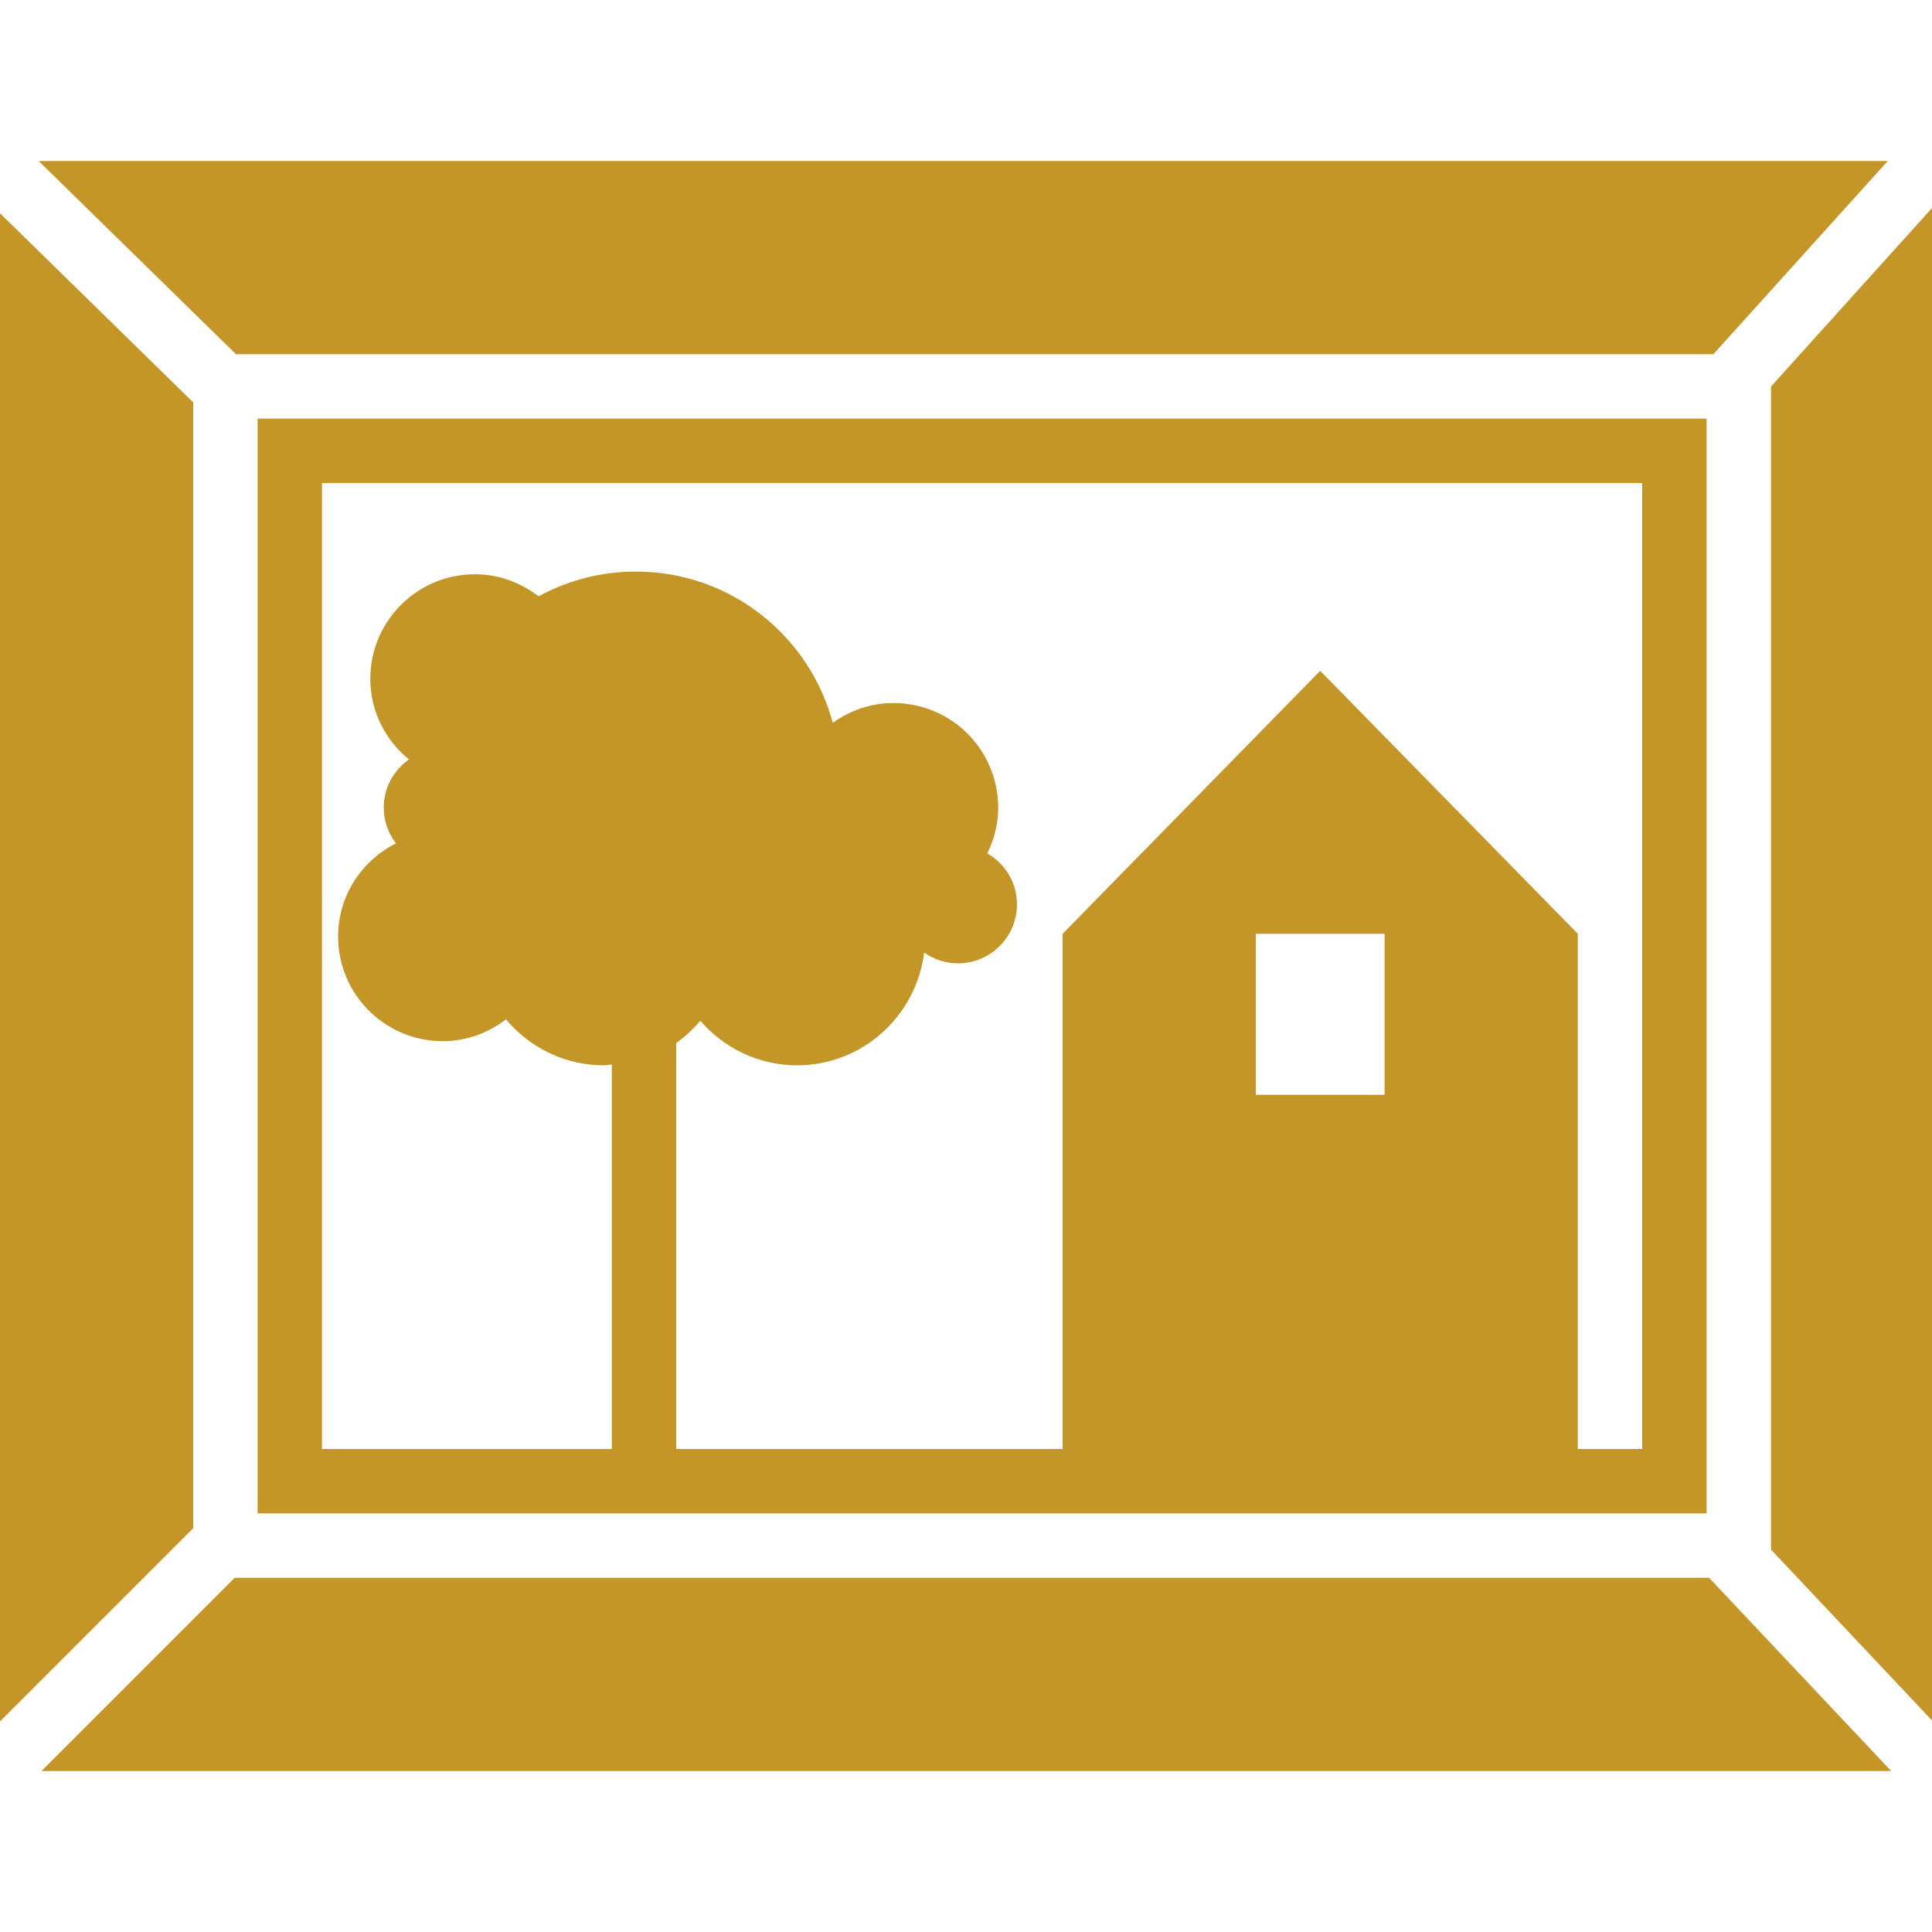
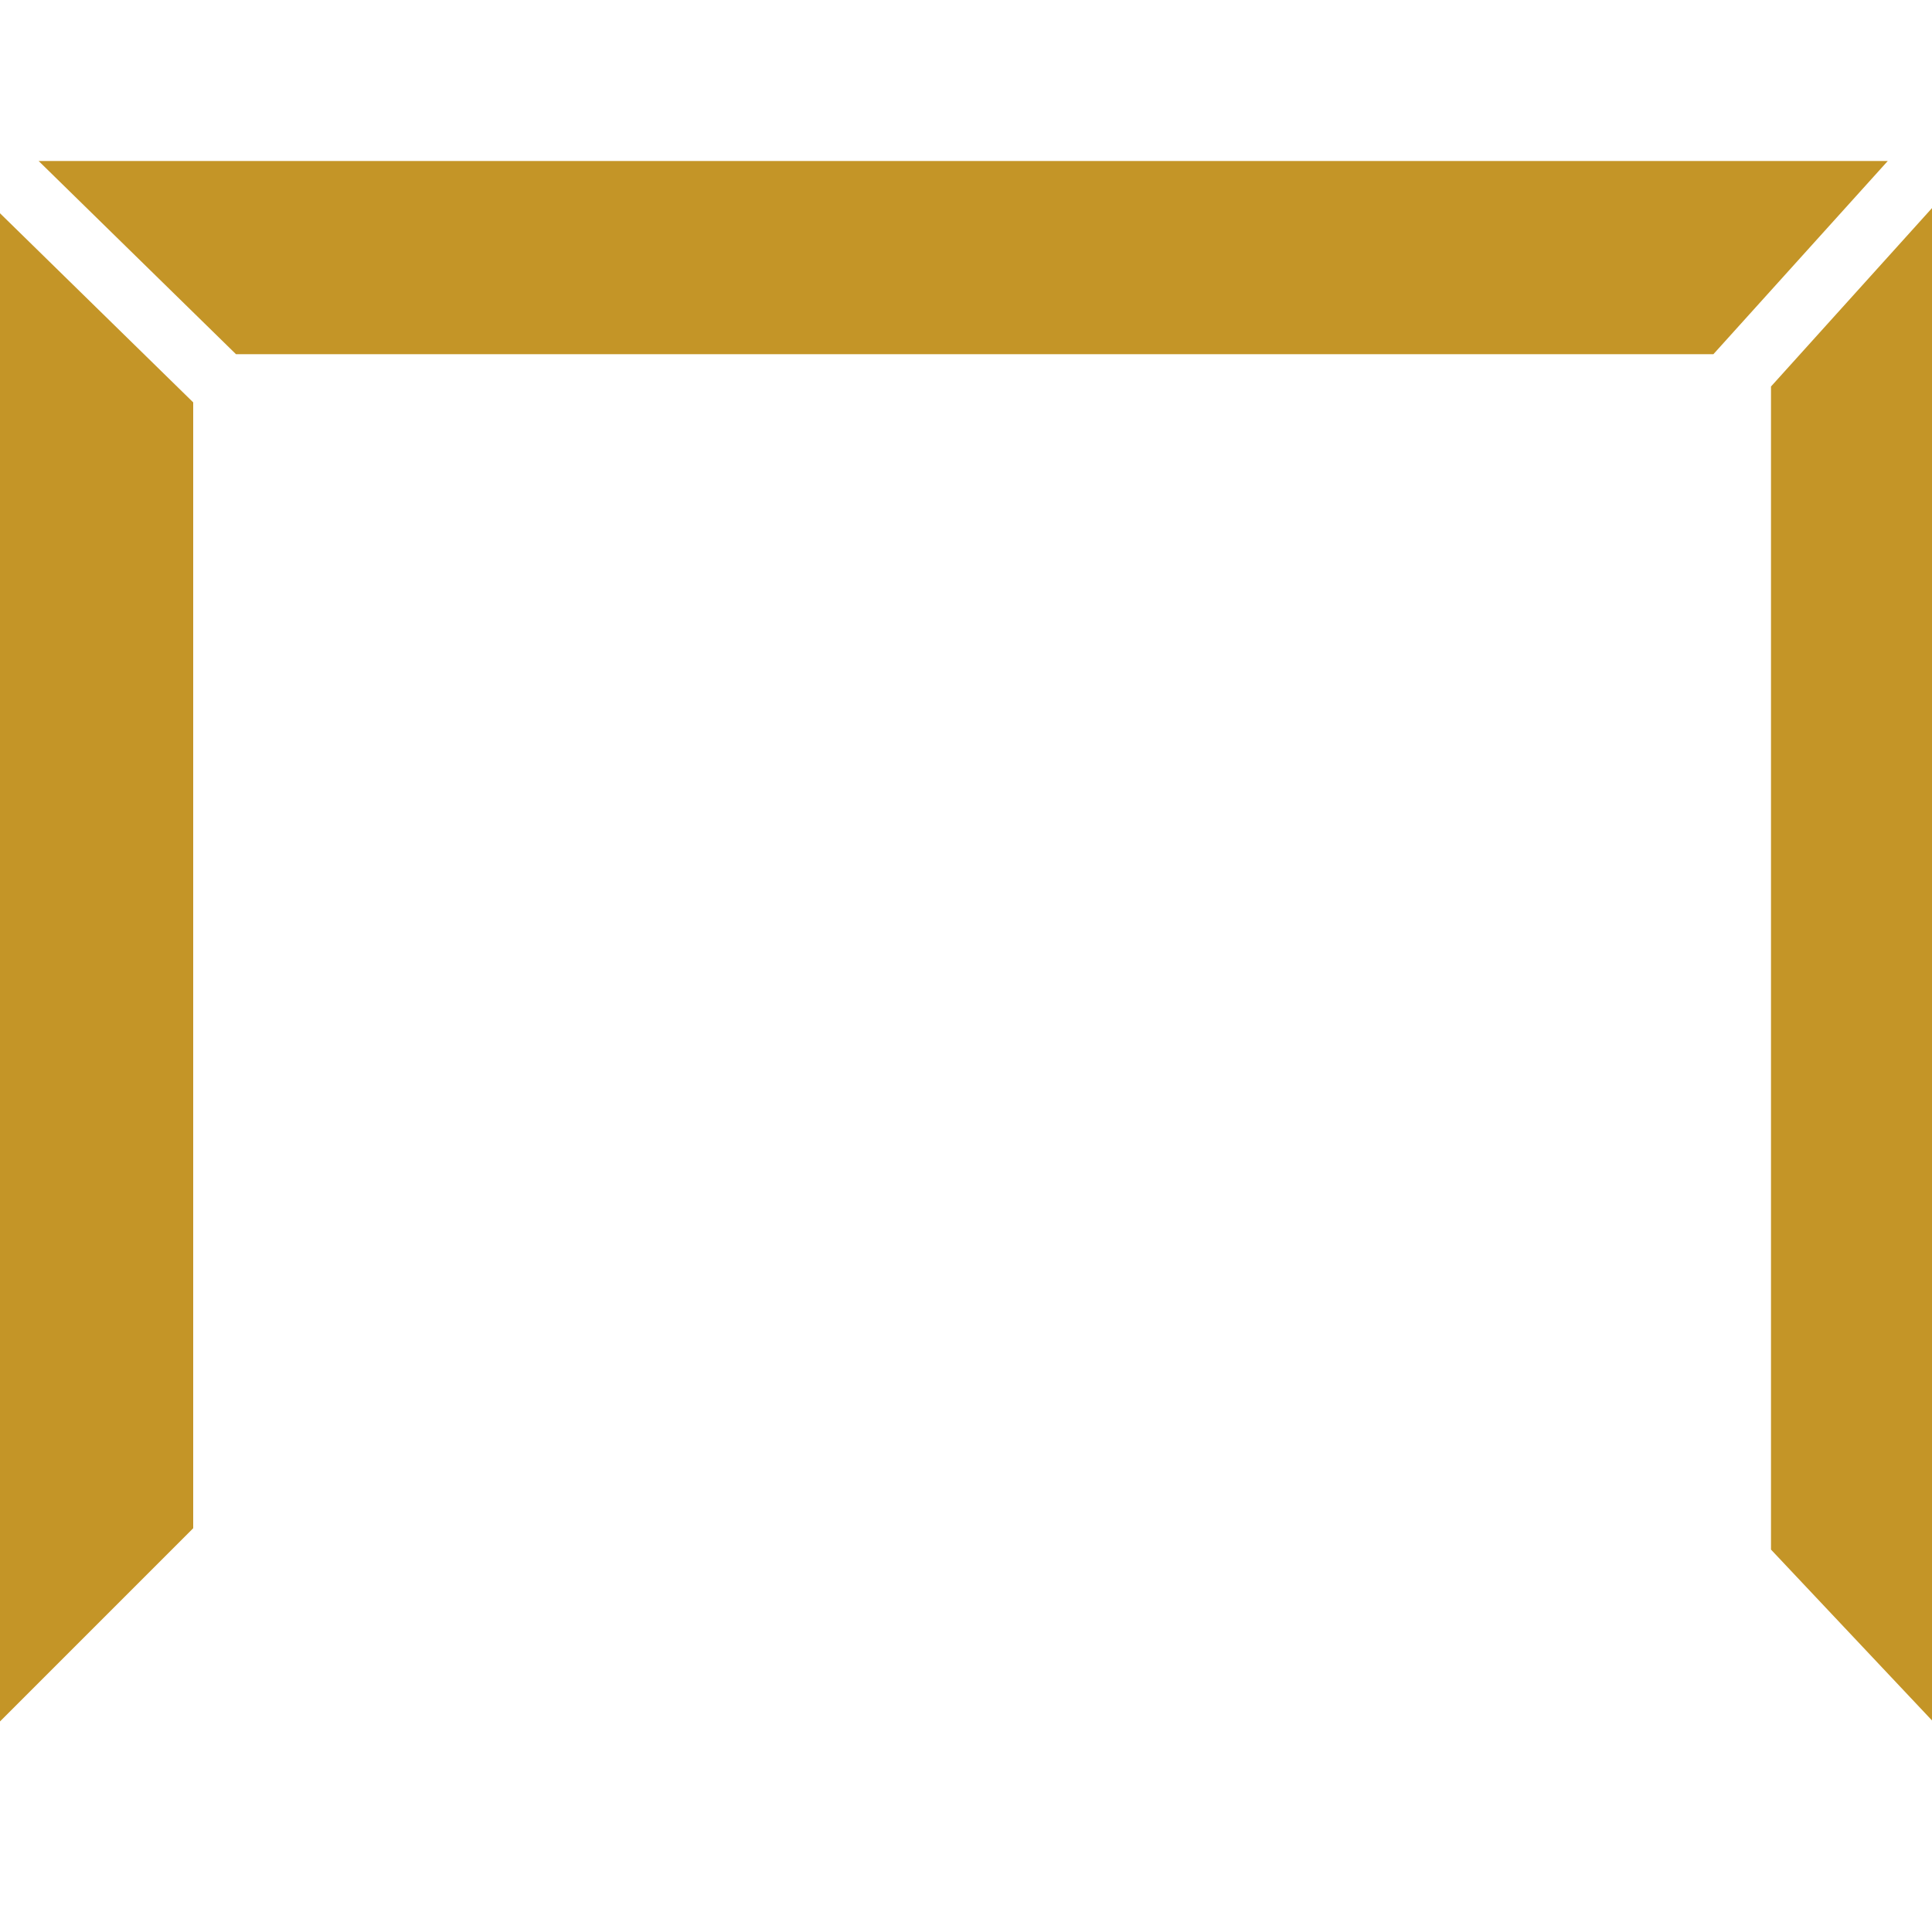
<svg xmlns="http://www.w3.org/2000/svg" version="1.1" id="Capa_1" x="0px" y="0px" width="512px" height="512px" viewBox="0 0 573.75 573.75" style="enable-background:new 0 0 573.75 573.75;" xml:space="preserve" class="">
  <g>
    <g>
      <g>
        <polygon points="508.83,105.188 560.611,47.812 11.475,47.812 70.083,105.188   " data-original="#000000" class="active-path" data-old_color="#000000" fill="#C49527" />
-         <polygon points="69.701,468.562 12.326,525.938 561.625,525.938 507.559,468.562   " data-original="#000000" class="active-path" data-old_color="#000000" fill="#C49527" />
        <polygon points="525.938,114.779 525.938,460.186 573.75,510.925 573.75,61.793   " data-original="#000000" class="active-path" data-old_color="#000000" fill="#C49527" />
        <polygon points="57.375,119.493 0,63.333 0,511.221 57.375,453.846   " data-original="#000000" class="active-path" data-old_color="#000000" fill="#C49527" />
-         <path d="M76.5,124.312v13.904v296.504v14.717h12.326h400.707h17.279v-9.553V135.969v-11.657H491.57H89.62H76.5z M411.188,325.125    h-38.25v-47.812h38.25V325.125z M95.625,155.524v-12.087h11.829h380.234v286.875h-19.125v-153l-76.5-78.097l-76.5,78.097v153    h-114.75V309.72c2.697-1.836,5.03-4.103,7.172-6.55c7.009,8.022,17.193,13.196,28.688,13.196    c19.488,0,35.391-14.631,37.772-33.479c2.85,1.998,6.302,3.193,10.041,3.193c9.687,0,17.528-7.851,17.528-17.528    c0-6.493-3.567-12.097-8.817-15.128c2.009-4.112,3.242-8.673,3.242-13.56c0-17.165-13.914-31.078-31.078-31.078    c-6.751,0-12.957,2.209-18.054,5.872c-6.904-25.848-30.418-44.915-58.446-44.915c-10.48,0-20.33,2.668-28.927,7.344    c-5.25-4.045-11.743-6.55-18.886-6.55c-17.165,0-31.078,13.914-31.078,31.078c0,9.687,4.523,18.226,11.465,23.925    c-4.513,3.175-7.478,8.396-7.478,14.325c0,3.997,1.386,7.641,3.643,10.586c-10.155,5.116-17.193,15.52-17.193,27.664    c0,17.165,13.914,31.079,31.078,31.079c7.086,0,13.541-2.468,18.762-6.455c7.019,8.271,17.356,13.627,29.051,13.627    c0.822,0,1.587-0.191,2.391-0.239v114.186H95.625V155.524z" data-original="#000000" class="active-path" data-old_color="#000000" fill="#C49527" />
      </g>
    </g>
  </g>
</svg>